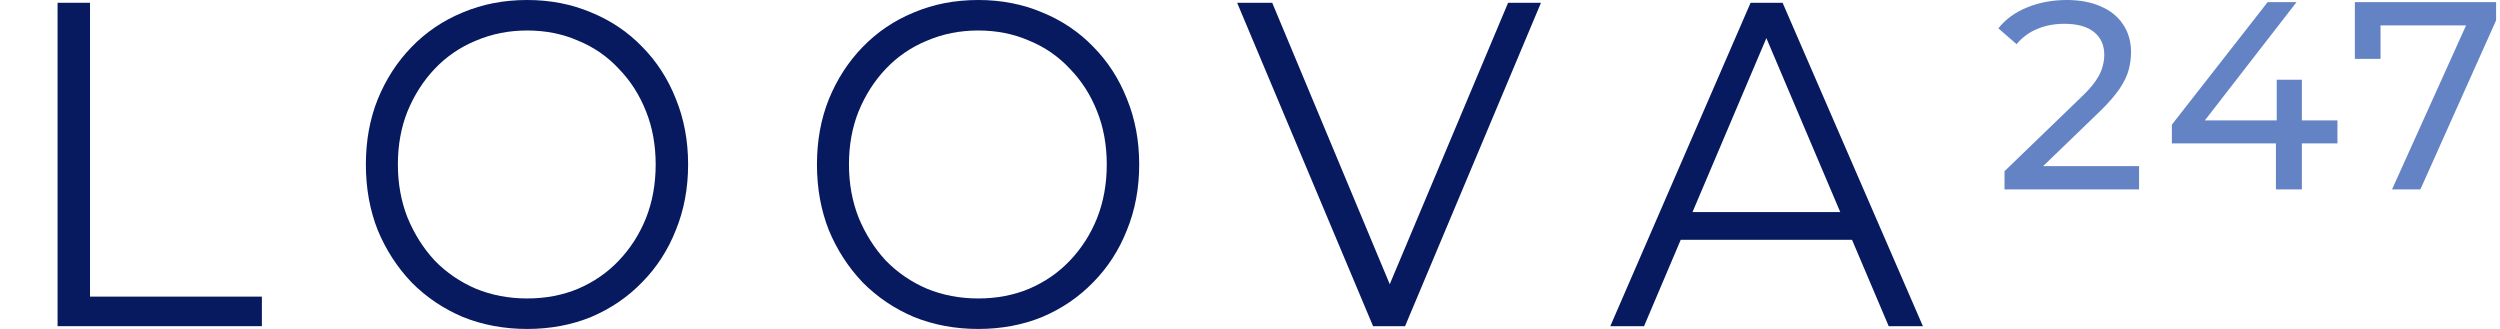
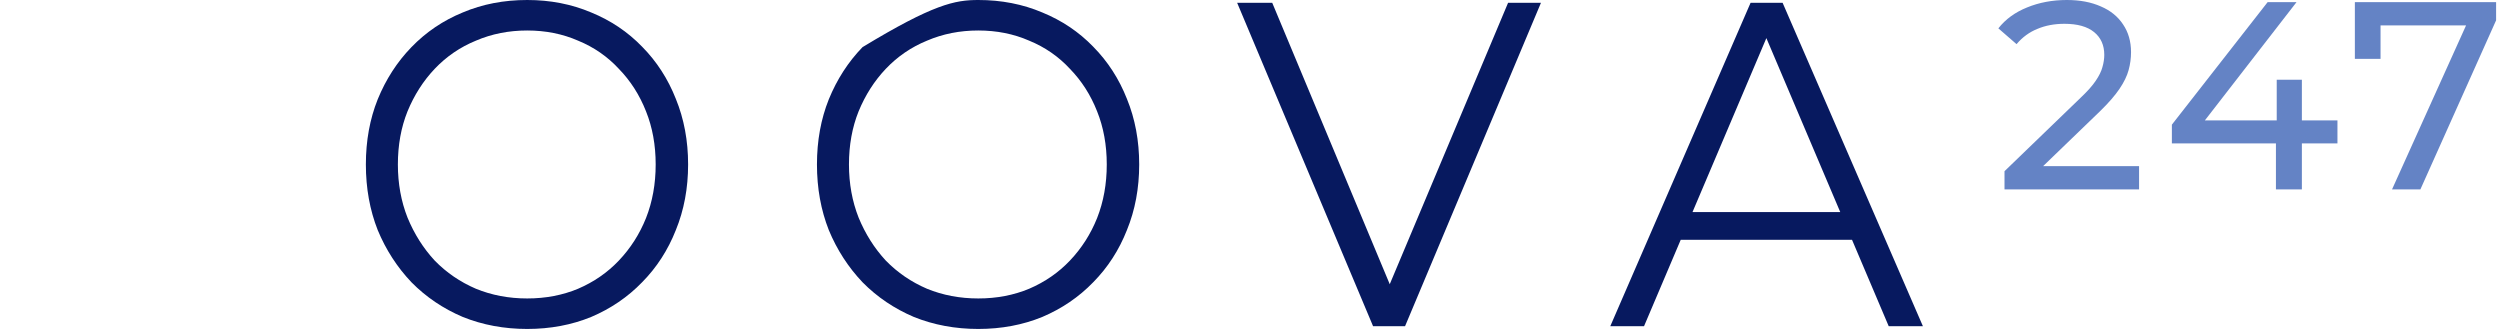
<svg xmlns="http://www.w3.org/2000/svg" width="152" height="20" viewBox="0 0 152 20" fill="none">
  <g clip-path="url(#clip0_8002_10306)">
    <path d="M145.436 11.515L150.267 0.813L150.689 1.545H143.924L144.737 0.748V3.578H143.176V0.13H151.763V1.236L147.16 11.515H145.436Z" fill="#6483C5" />
    <path d="M132.05 8.717V7.579L137.872 0.13H139.629L133.855 7.579L133.026 7.319H142.117V8.717H132.05ZM138.377 11.515V8.717L138.425 7.319V4.847H139.954V11.515H138.377Z" fill="#6483C5" />
    <path d="M121.874 11.515V10.409L126.509 5.936C126.921 5.546 127.225 5.204 127.42 4.912C127.626 4.608 127.762 4.332 127.827 4.082C127.902 3.822 127.94 3.573 127.94 3.334C127.94 2.749 127.734 2.288 127.322 1.952C126.91 1.616 126.309 1.447 125.517 1.447C124.91 1.447 124.362 1.55 123.875 1.756C123.387 1.952 122.964 2.261 122.606 2.684L121.5 1.724C121.934 1.171 122.514 0.748 123.24 0.455C123.978 0.152 124.785 0 125.664 0C126.455 0 127.144 0.13 127.729 0.39C128.315 0.64 128.764 1.003 129.079 1.48C129.404 1.957 129.567 2.521 129.567 3.171C129.567 3.54 129.518 3.903 129.42 4.261C129.323 4.619 129.139 4.998 128.867 5.4C128.596 5.801 128.206 6.251 127.696 6.749L123.565 10.734L123.175 10.1H130.055V11.515H121.874Z" fill="#6483C5" />
-     <path d="M3.5 19.831V0.169H5.473V18.034H15.922V19.831H3.5Z" fill="#07195F" />
    <path d="M32.054 20C30.651 20 29.344 19.757 28.136 19.27C26.945 18.764 25.906 18.062 25.017 17.163C24.146 16.245 23.462 15.187 22.965 13.989C22.485 12.771 22.245 11.442 22.245 10C22.245 8.558 22.485 7.238 22.965 6.039C23.462 4.822 24.146 3.764 25.017 2.865C25.906 1.948 26.945 1.245 28.136 0.758C29.327 0.253 30.633 0 32.054 0C33.458 0 34.756 0.253 35.946 0.758C37.137 1.245 38.168 1.938 39.038 2.837C39.927 3.736 40.611 4.794 41.091 6.011C41.589 7.228 41.837 8.558 41.837 10C41.837 11.442 41.589 12.771 41.091 13.989C40.611 15.206 39.927 16.264 39.038 17.163C38.168 18.062 37.137 18.764 35.946 19.27C34.756 19.757 33.458 20 32.054 20ZM32.054 18.146C33.174 18.146 34.205 17.949 35.147 17.556C36.106 17.144 36.933 16.573 37.626 15.843C38.337 15.094 38.887 14.232 39.278 13.258C39.669 12.266 39.865 11.18 39.865 10C39.865 8.82 39.669 7.743 39.278 6.77C38.887 5.777 38.337 4.916 37.626 4.185C36.933 3.436 36.106 2.865 35.147 2.472C34.205 2.06 33.174 1.854 32.054 1.854C30.935 1.854 29.895 2.06 28.936 2.472C27.976 2.865 27.141 3.436 26.43 4.185C25.737 4.916 25.186 5.777 24.777 6.77C24.386 7.743 24.191 8.82 24.191 10C24.191 11.161 24.386 12.238 24.777 13.23C25.186 14.223 25.737 15.094 26.43 15.843C27.141 16.573 27.976 17.144 28.936 17.556C29.895 17.949 30.935 18.146 32.054 18.146Z" fill="#07195F" />
-     <path d="M59.48 20C58.077 20 56.77 19.757 55.562 19.27C54.371 18.764 53.332 18.062 52.443 17.163C51.572 16.245 50.888 15.187 50.391 13.989C49.911 12.771 49.671 11.442 49.671 10C49.671 8.558 49.911 7.238 50.391 6.039C50.888 4.822 51.572 3.764 52.443 2.865C53.332 1.948 54.371 1.245 55.562 0.758C56.753 0.253 58.059 0 59.48 0C60.884 0 62.182 0.253 63.372 0.758C64.563 1.245 65.594 1.938 66.465 2.837C67.353 3.736 68.037 4.794 68.517 6.011C69.015 7.228 69.263 8.558 69.263 10C69.263 11.442 69.015 12.771 68.517 13.989C68.037 15.206 67.353 16.264 66.465 17.163C65.594 18.062 64.563 18.764 63.372 19.27C62.182 19.757 60.884 20 59.48 20ZM59.48 18.146C60.6 18.146 61.631 17.949 62.573 17.556C63.532 17.144 64.359 16.573 65.052 15.843C65.763 15.094 66.314 14.232 66.704 13.258C67.095 12.266 67.291 11.18 67.291 10C67.291 8.82 67.095 7.743 66.704 6.77C66.314 5.777 65.763 4.916 65.052 4.185C64.359 3.436 63.532 2.865 62.573 2.472C61.631 2.06 60.6 1.854 59.48 1.854C58.361 1.854 57.321 2.06 56.362 2.472C55.402 2.865 54.567 3.436 53.856 4.185C53.163 4.916 52.612 5.777 52.203 6.77C51.812 7.743 51.617 8.82 51.617 10C51.617 11.161 51.812 12.238 52.203 13.23C52.612 14.223 53.163 15.094 53.856 15.843C54.567 16.573 55.402 17.144 56.362 17.556C57.321 17.949 58.361 18.146 59.48 18.146Z" fill="#07195F" />
+     <path d="M59.48 20C58.077 20 56.77 19.757 55.562 19.27C54.371 18.764 53.332 18.062 52.443 17.163C51.572 16.245 50.888 15.187 50.391 13.989C49.911 12.771 49.671 11.442 49.671 10C49.671 8.558 49.911 7.238 50.391 6.039C50.888 4.822 51.572 3.764 52.443 2.865C56.753 0.253 58.059 0 59.48 0C60.884 0 62.182 0.253 63.372 0.758C64.563 1.245 65.594 1.938 66.465 2.837C67.353 3.736 68.037 4.794 68.517 6.011C69.015 7.228 69.263 8.558 69.263 10C69.263 11.442 69.015 12.771 68.517 13.989C68.037 15.206 67.353 16.264 66.465 17.163C65.594 18.062 64.563 18.764 63.372 19.27C62.182 19.757 60.884 20 59.48 20ZM59.48 18.146C60.6 18.146 61.631 17.949 62.573 17.556C63.532 17.144 64.359 16.573 65.052 15.843C65.763 15.094 66.314 14.232 66.704 13.258C67.095 12.266 67.291 11.18 67.291 10C67.291 8.82 67.095 7.743 66.704 6.77C66.314 5.777 65.763 4.916 65.052 4.185C64.359 3.436 63.532 2.865 62.573 2.472C61.631 2.06 60.6 1.854 59.48 1.854C58.361 1.854 57.321 2.06 56.362 2.472C55.402 2.865 54.567 3.436 53.856 4.185C53.163 4.916 52.612 5.777 52.203 6.77C51.812 7.743 51.617 8.82 51.617 10C51.617 11.161 51.812 12.238 52.203 13.23C52.612 14.223 53.163 15.094 53.856 15.843C54.567 16.573 55.402 17.144 56.362 17.556C57.321 17.949 58.361 18.146 59.48 18.146Z" fill="#07195F" />
    <path d="M83.482 19.831L75.218 0.169H77.351L85.081 18.68H83.908L91.692 0.169H93.691L85.428 19.831H83.482Z" fill="#07195F" />
    <path d="M97.906 19.831L106.436 0.169H108.382L116.912 19.831H114.833L106.996 1.376H107.795L99.958 19.831H97.906ZM101.264 14.579L101.851 12.893H112.7L113.287 14.579H101.264Z" fill="#07195F" />
  </g>
  <defs>
    <clipPath id="clip0_8002_10306">
      <rect width="152" height="20" fill="white" />
    </clipPath>
  </defs>
</svg>